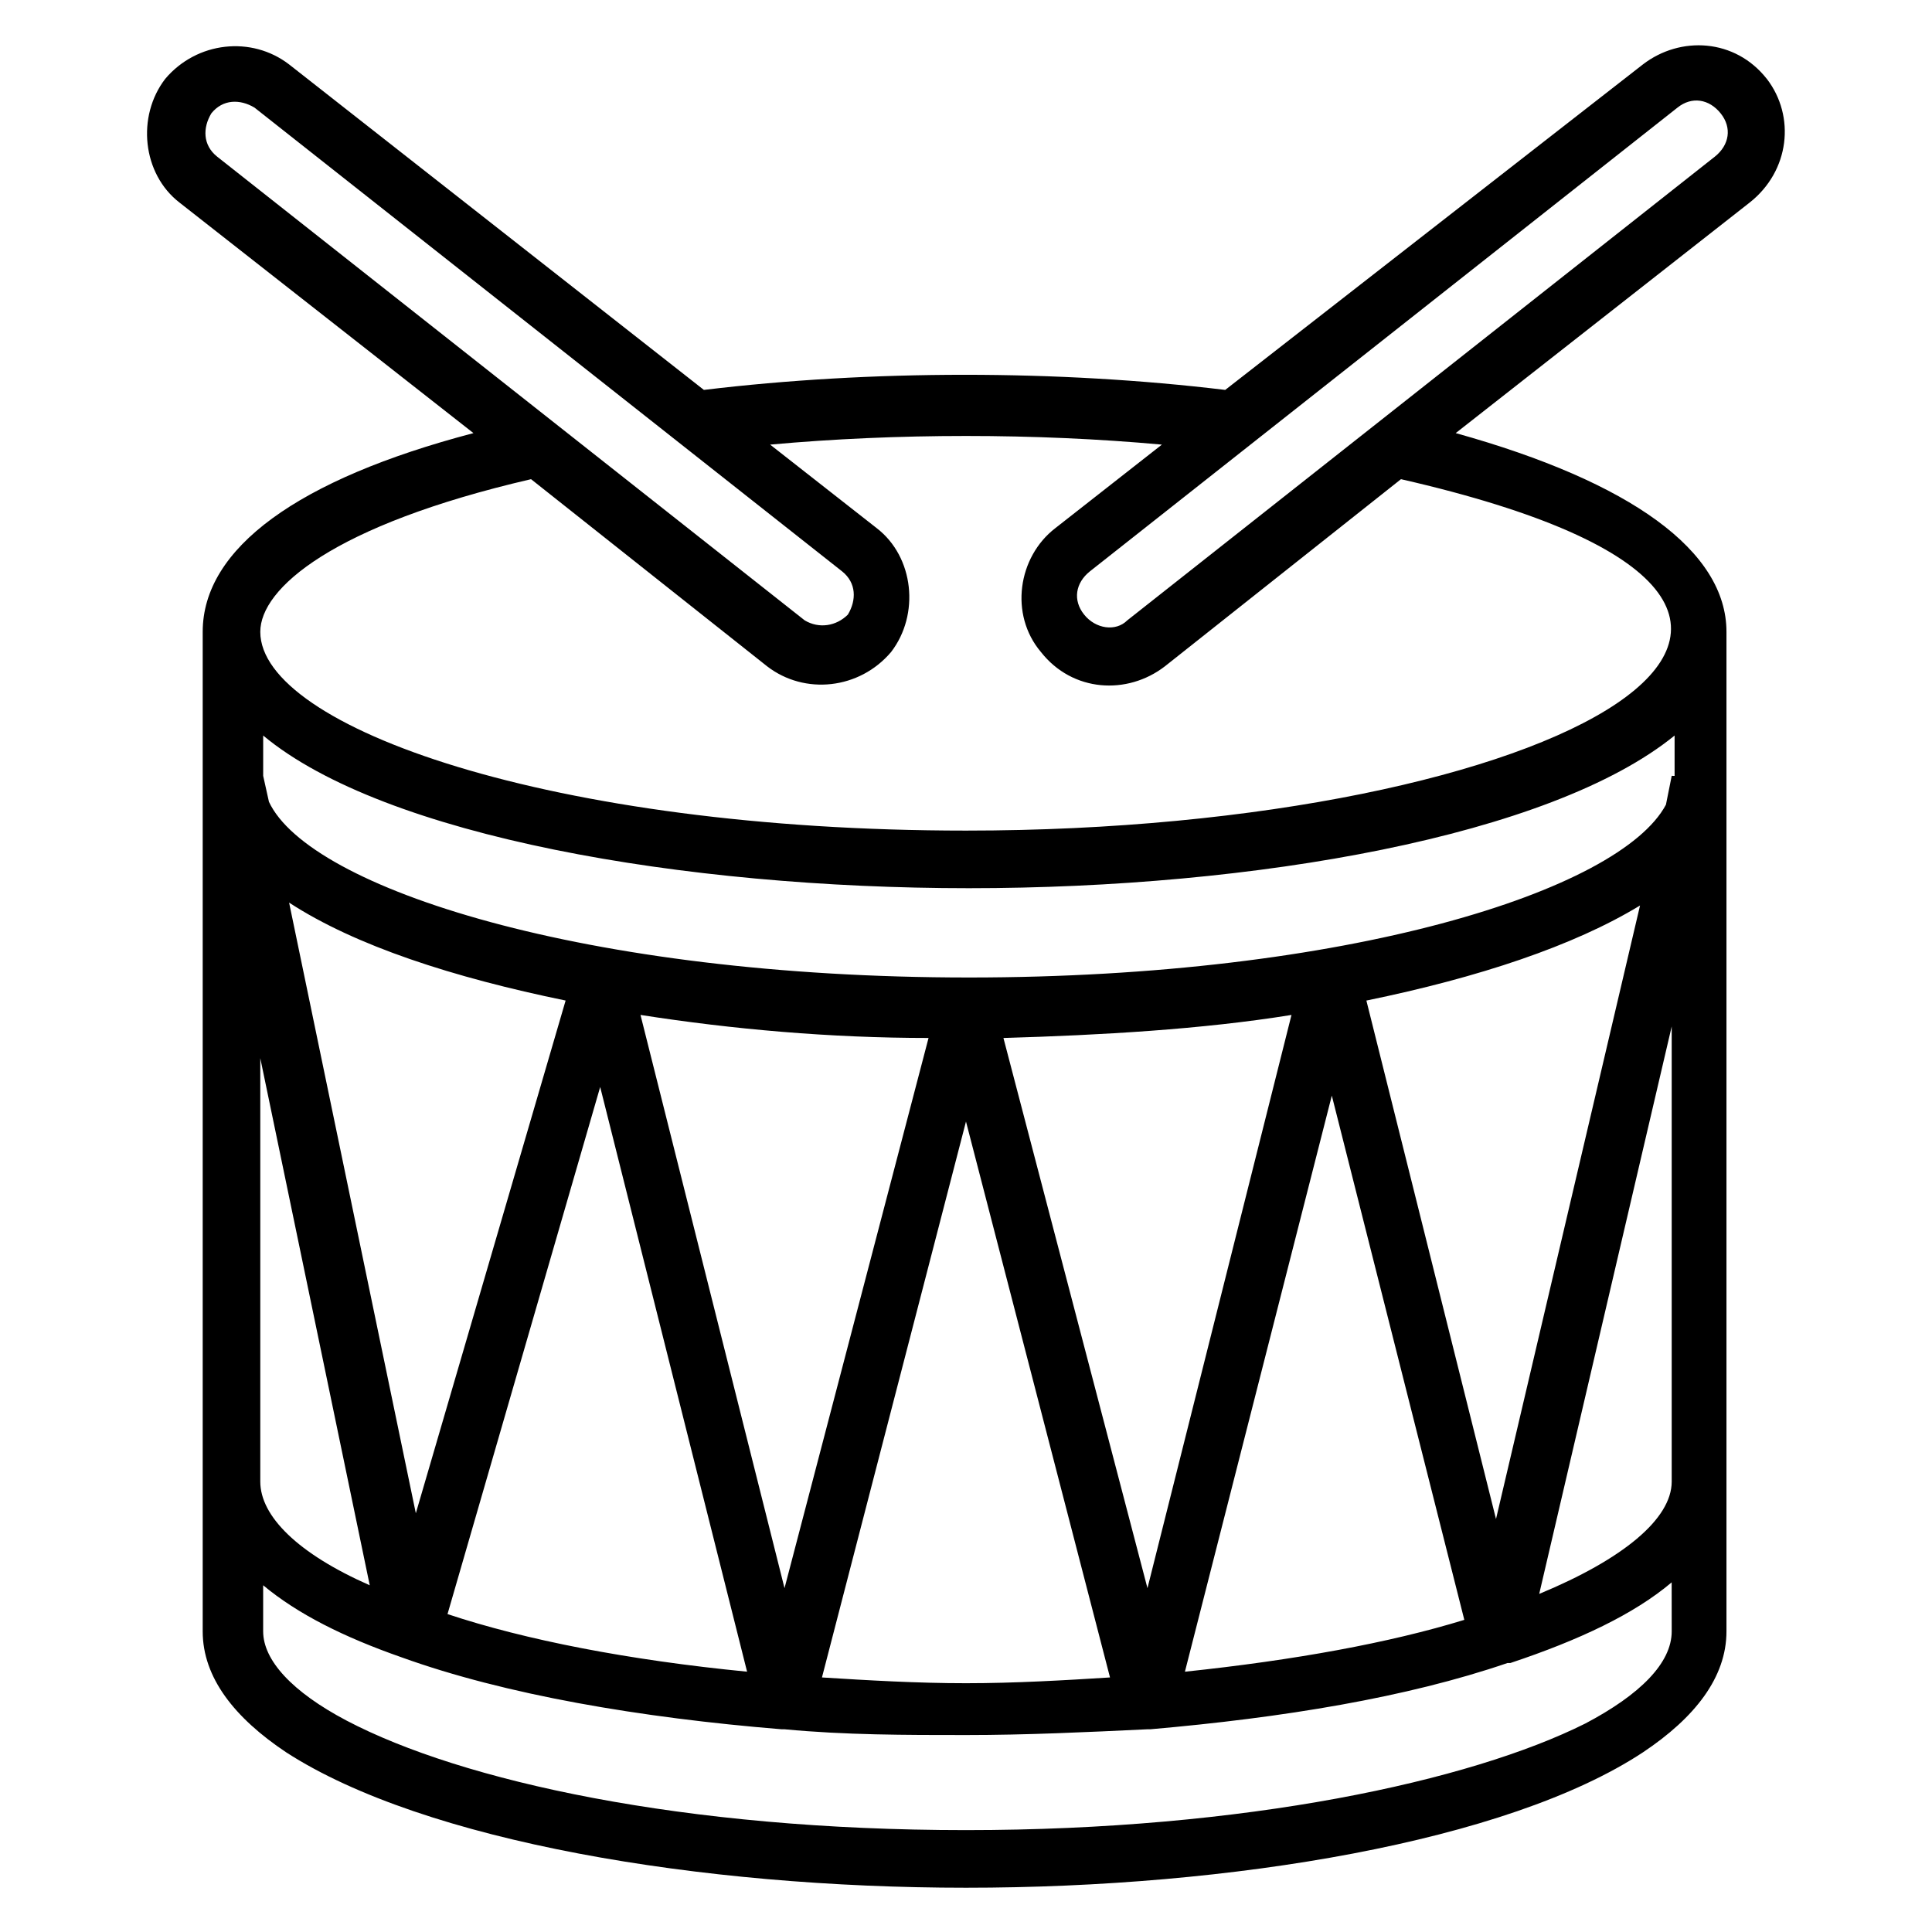
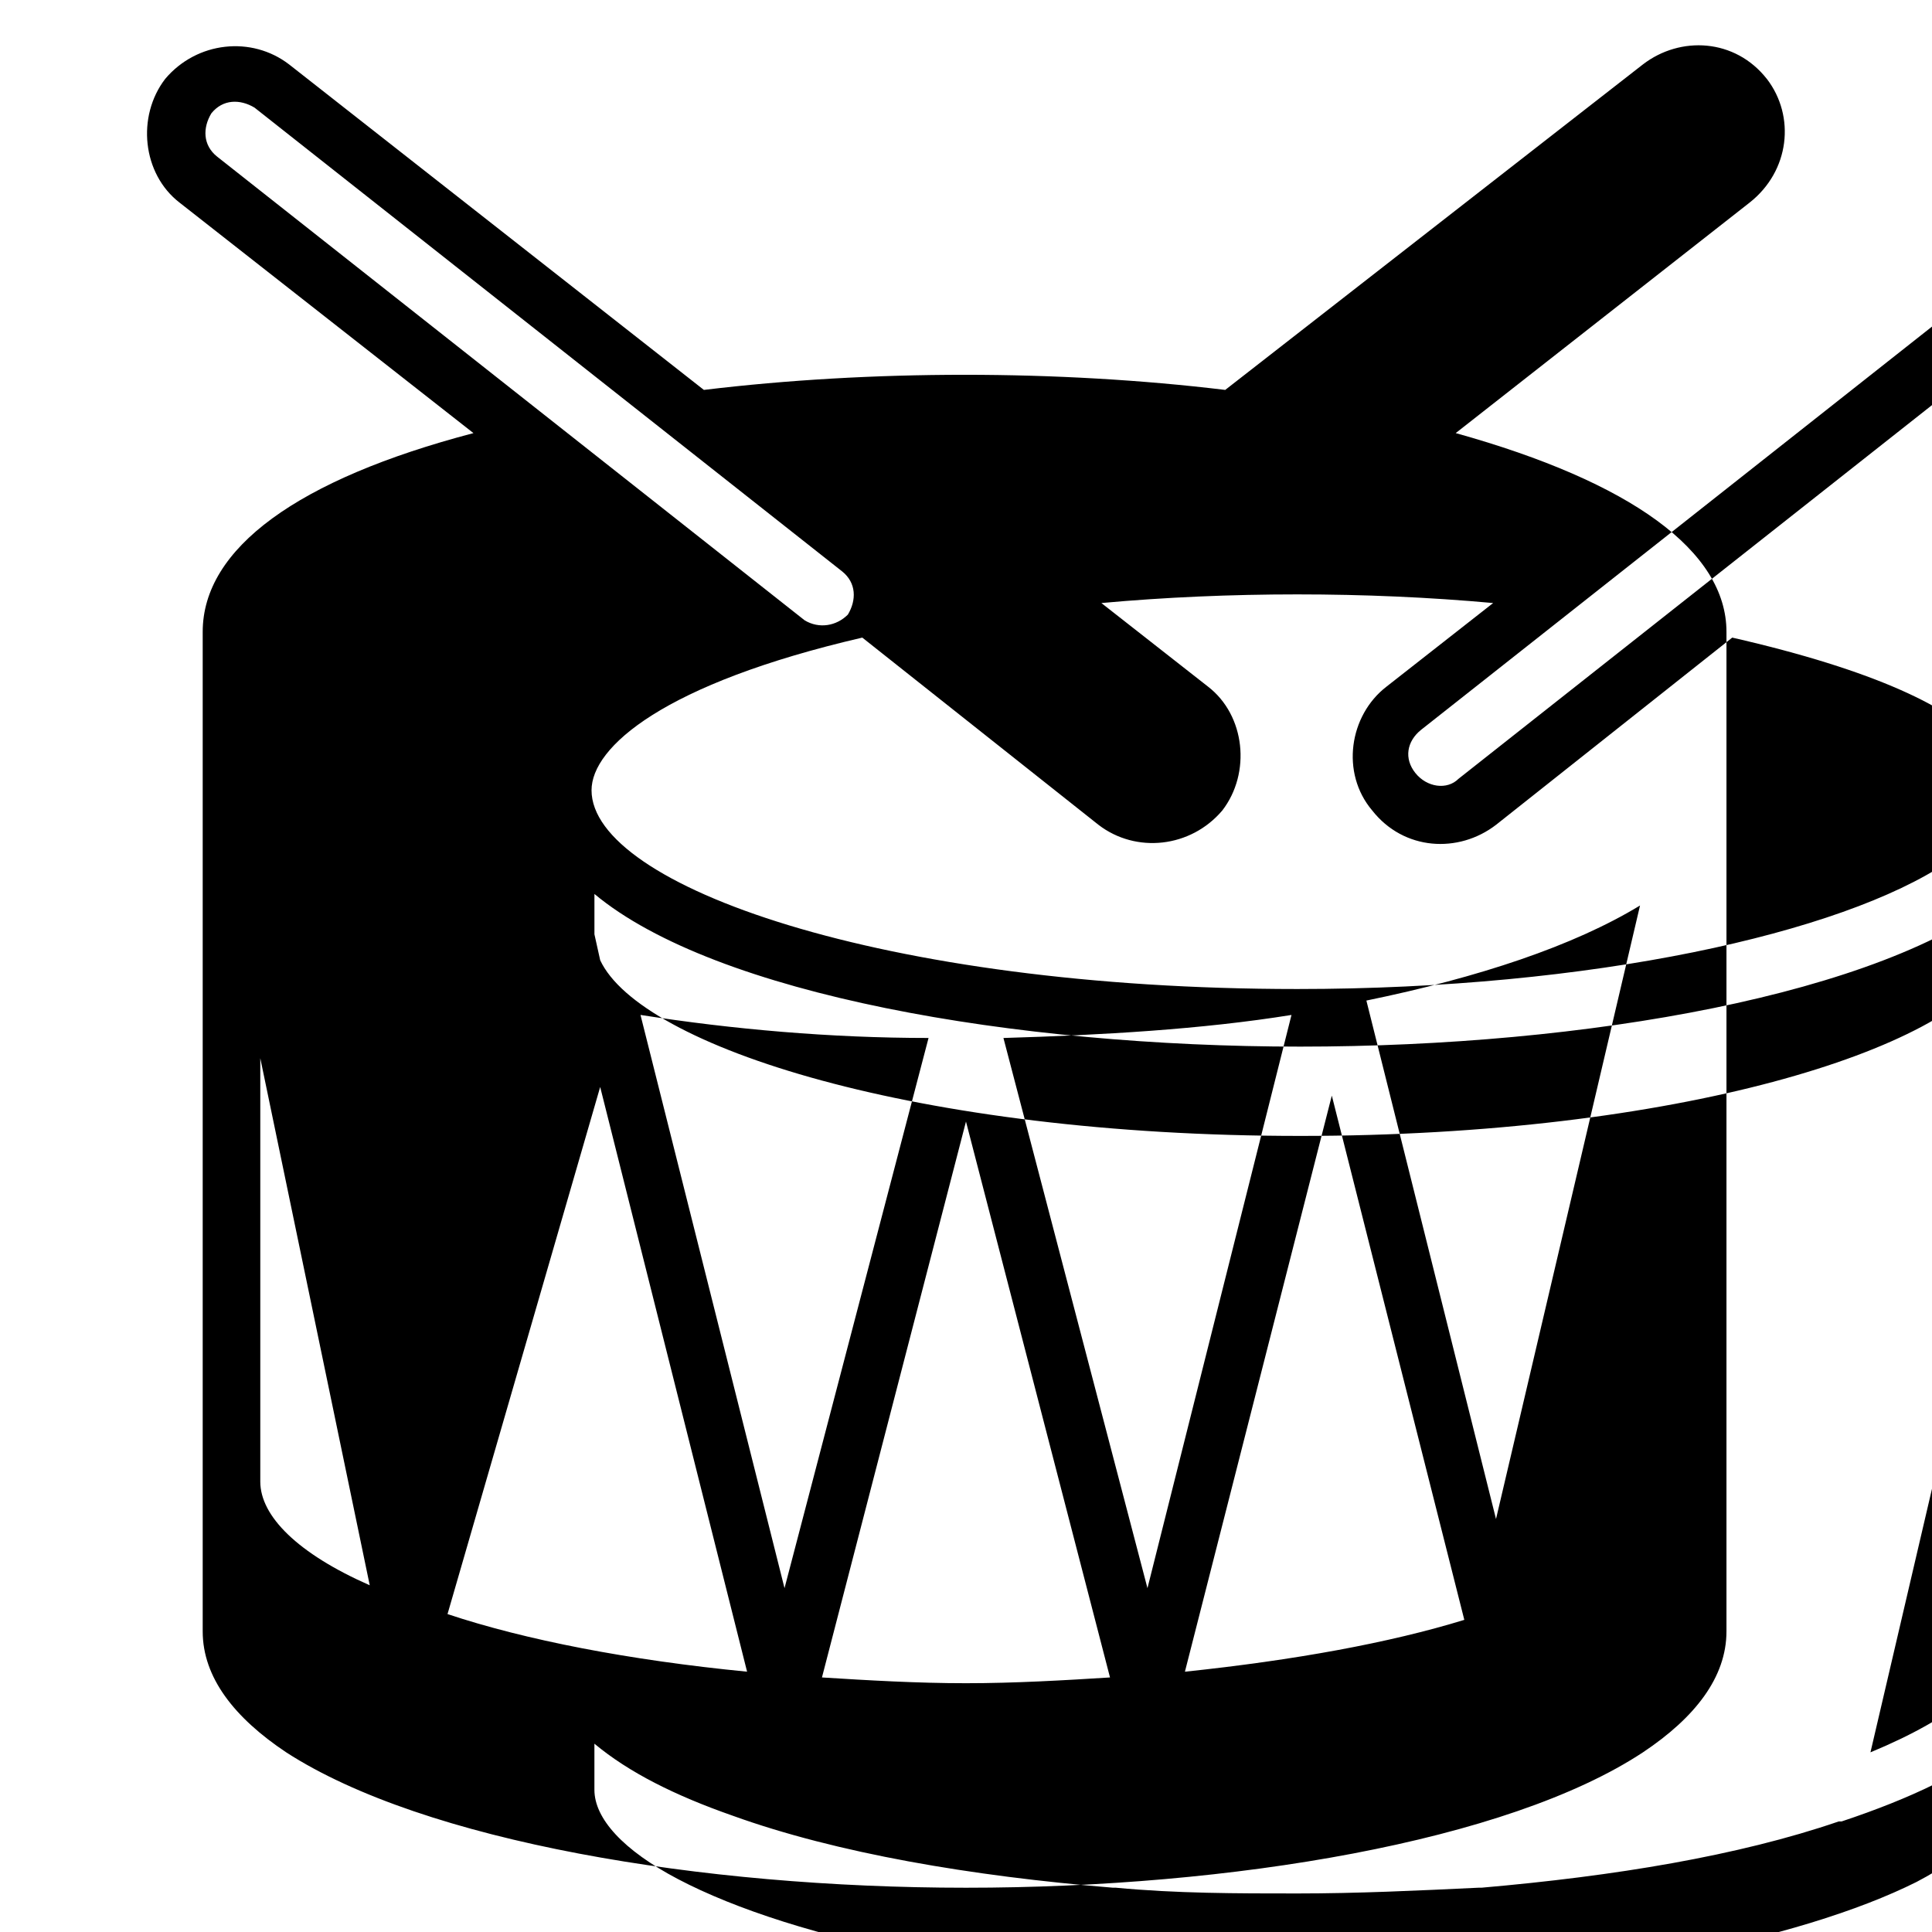
<svg xmlns="http://www.w3.org/2000/svg" fill="#000000" width="800px" height="800px" version="1.1" viewBox="144 144 512 512">
-   <path d="m612.21 164.89c-8.398-10.688-22.902-11.449-32.824-3.816l-110.69 86.258c-44.273-5.344-93.891-5.344-138.16 0l-109.92-86.258c-9.922-7.633-24.426-6.106-32.824 3.816-7.633 9.922-6.106 25.191 3.816 32.824l77.863 61.066c-46.562 12.215-71.754 30.535-71.754 52.672v264.88c0 12.215 8.398 22.902 22.137 32.062 36.637 23.66 109.92 35.875 180.15 35.875 70.227 0 143.51-12.215 179.39-35.879 13.742-9.16 22.137-19.848 22.137-32.062v-264.88c0-21.375-25.191-39.695-71.754-52.672l77.863-61.066c10.684-8.395 12.211-22.898 4.578-32.824zm-410.68 20.609c-3.816-3.055-3.816-7.633-1.527-11.449 3.055-3.816 7.633-3.816 11.449-1.527l155.72 122.9c3.816 3.055 3.816 7.633 1.527 11.449-3.055 3.055-7.633 3.816-11.449 1.527zm11.449 238.93 29.008 139.69c-19.082-8.398-29.008-18.32-29.008-27.48zm319.08 148.85c-19.848 6.106-45.039 10.688-74.043 13.742l38.93-152.67zm-25.953-164.12c29.77-6.106 54.961-14.504 72.52-25.191l-38.168 162.59zm-58.016 155.72-38.168-145.8c25.953-0.762 52.672-2.289 76.336-6.106zm-9.926 23.664c-12.215 0.762-25.191 1.527-38.168 1.527-12.977 0-25.953-0.762-38.168-1.527l38.168-147.32zm-86.258-23.664-38.168-151.91c24.426 3.816 50.383 6.106 76.336 6.106zm-9.922 22.137c-31.297-3.055-58.777-8.398-79.387-15.266l40.457-139.69zm-87.785-41.984-33.586-161.83c17.559 11.449 43.512 19.848 73.281 25.953zm332.82 31.297s-0.766 0 0 0c0 8.398-8.398 16.793-22.902 24.426-30.531 15.27-90.074 28.246-164.12 28.246-74.809 0-133.59-12.977-164.12-29.008-14.504-7.633-22.137-16.031-22.137-23.664v-12.215c9.16 7.633 21.375 13.742 36.641 19.082 27.48 9.922 63.359 16.031 100.76 19.082h0.762c16.031 1.527 32.062 1.527 48.09 1.527 16.031 0 32.062-0.762 48.09-1.527h0.762c35.113-3.055 67.938-8.398 94.656-17.559h0.762c18.32-6.106 32.824-12.977 42.746-21.375zm0-39.695s-0.766 0 0 0c0 9.922-12.977 20.609-35.113 29.77l35.113-150.38zm0-187.02-1.527 7.633c-12.215 22.902-84.73 45.801-184.73 45.801-101.52 0-174.8-23.664-185.49-46.562l-1.527-6.871v-10.688c32.062 26.719 111.45 40.457 187.02 40.457 75.57 0 154.2-13.742 187.02-40.457v10.688zm-187.02 14.504c-109.92 0-187.02-27.48-187.02-52.672 0-11.449 19.082-28.242 71.754-40.457l62.594 49.617c9.922 7.633 24.426 6.106 32.824-3.816 7.633-9.922 6.106-25.191-3.816-32.824l-28.242-22.137c33.586-3.055 70.227-3.055 103.82 0l-28.242 22.137c-9.922 7.633-12.215 22.902-3.816 32.824 8.398 10.688 22.902 11.449 32.824 3.816l62.594-49.617c150.38 34.352 40.453 93.129-115.27 93.129zm198.47-178.62-155.72 122.9c-3.055 3.055-8.398 2.289-11.449-1.527-3.055-3.816-2.289-8.398 1.527-11.449l155.72-122.9c3.816-3.055 8.398-2.289 11.449 1.527 3.055 3.816 2.289 8.398-1.527 11.449z" />
+   <path d="m612.21 164.89c-8.398-10.688-22.902-11.449-32.824-3.816l-110.69 86.258c-44.273-5.344-93.891-5.344-138.16 0l-109.92-86.258c-9.922-7.633-24.426-6.106-32.824 3.816-7.633 9.922-6.106 25.191 3.816 32.824l77.863 61.066c-46.562 12.215-71.754 30.535-71.754 52.672v264.88c0 12.215 8.398 22.902 22.137 32.062 36.637 23.66 109.92 35.875 180.15 35.875 70.227 0 143.51-12.215 179.39-35.879 13.742-9.16 22.137-19.848 22.137-32.062v-264.88c0-21.375-25.191-39.695-71.754-52.672l77.863-61.066c10.684-8.395 12.211-22.898 4.578-32.824zm-410.68 20.609c-3.816-3.055-3.816-7.633-1.527-11.449 3.055-3.816 7.633-3.816 11.449-1.527l155.72 122.9c3.816 3.055 3.816 7.633 1.527 11.449-3.055 3.055-7.633 3.816-11.449 1.527zm11.449 238.93 29.008 139.69c-19.082-8.398-29.008-18.32-29.008-27.48zm319.08 148.85c-19.848 6.106-45.039 10.688-74.043 13.742l38.93-152.67zm-25.953-164.12c29.77-6.106 54.961-14.504 72.52-25.191l-38.168 162.59zm-58.016 155.72-38.168-145.8c25.953-0.762 52.672-2.289 76.336-6.106zm-9.926 23.664c-12.215 0.762-25.191 1.527-38.168 1.527-12.977 0-25.953-0.762-38.168-1.527l38.168-147.32zm-86.258-23.664-38.168-151.91c24.426 3.816 50.383 6.106 76.336 6.106zm-9.922 22.137c-31.297-3.055-58.777-8.398-79.387-15.266l40.457-139.69zc17.559 11.449 43.512 19.848 73.281 25.953zm332.82 31.297s-0.766 0 0 0c0 8.398-8.398 16.793-22.902 24.426-30.531 15.27-90.074 28.246-164.12 28.246-74.809 0-133.59-12.977-164.12-29.008-14.504-7.633-22.137-16.031-22.137-23.664v-12.215c9.16 7.633 21.375 13.742 36.641 19.082 27.48 9.922 63.359 16.031 100.76 19.082h0.762c16.031 1.527 32.062 1.527 48.09 1.527 16.031 0 32.062-0.762 48.09-1.527h0.762c35.113-3.055 67.938-8.398 94.656-17.559h0.762c18.32-6.106 32.824-12.977 42.746-21.375zm0-39.695s-0.766 0 0 0c0 9.922-12.977 20.609-35.113 29.77l35.113-150.38zm0-187.02-1.527 7.633c-12.215 22.902-84.73 45.801-184.73 45.801-101.52 0-174.8-23.664-185.49-46.562l-1.527-6.871v-10.688c32.062 26.719 111.45 40.457 187.02 40.457 75.57 0 154.2-13.742 187.02-40.457v10.688zm-187.02 14.504c-109.92 0-187.02-27.48-187.02-52.672 0-11.449 19.082-28.242 71.754-40.457l62.594 49.617c9.922 7.633 24.426 6.106 32.824-3.816 7.633-9.922 6.106-25.191-3.816-32.824l-28.242-22.137c33.586-3.055 70.227-3.055 103.82 0l-28.242 22.137c-9.922 7.633-12.215 22.902-3.816 32.824 8.398 10.688 22.902 11.449 32.824 3.816l62.594-49.617c150.38 34.352 40.453 93.129-115.27 93.129zm198.47-178.62-155.72 122.9c-3.055 3.055-8.398 2.289-11.449-1.527-3.055-3.816-2.289-8.398 1.527-11.449l155.72-122.9c3.816-3.055 8.398-2.289 11.449 1.527 3.055 3.816 2.289 8.398-1.527 11.449z" />
</svg>